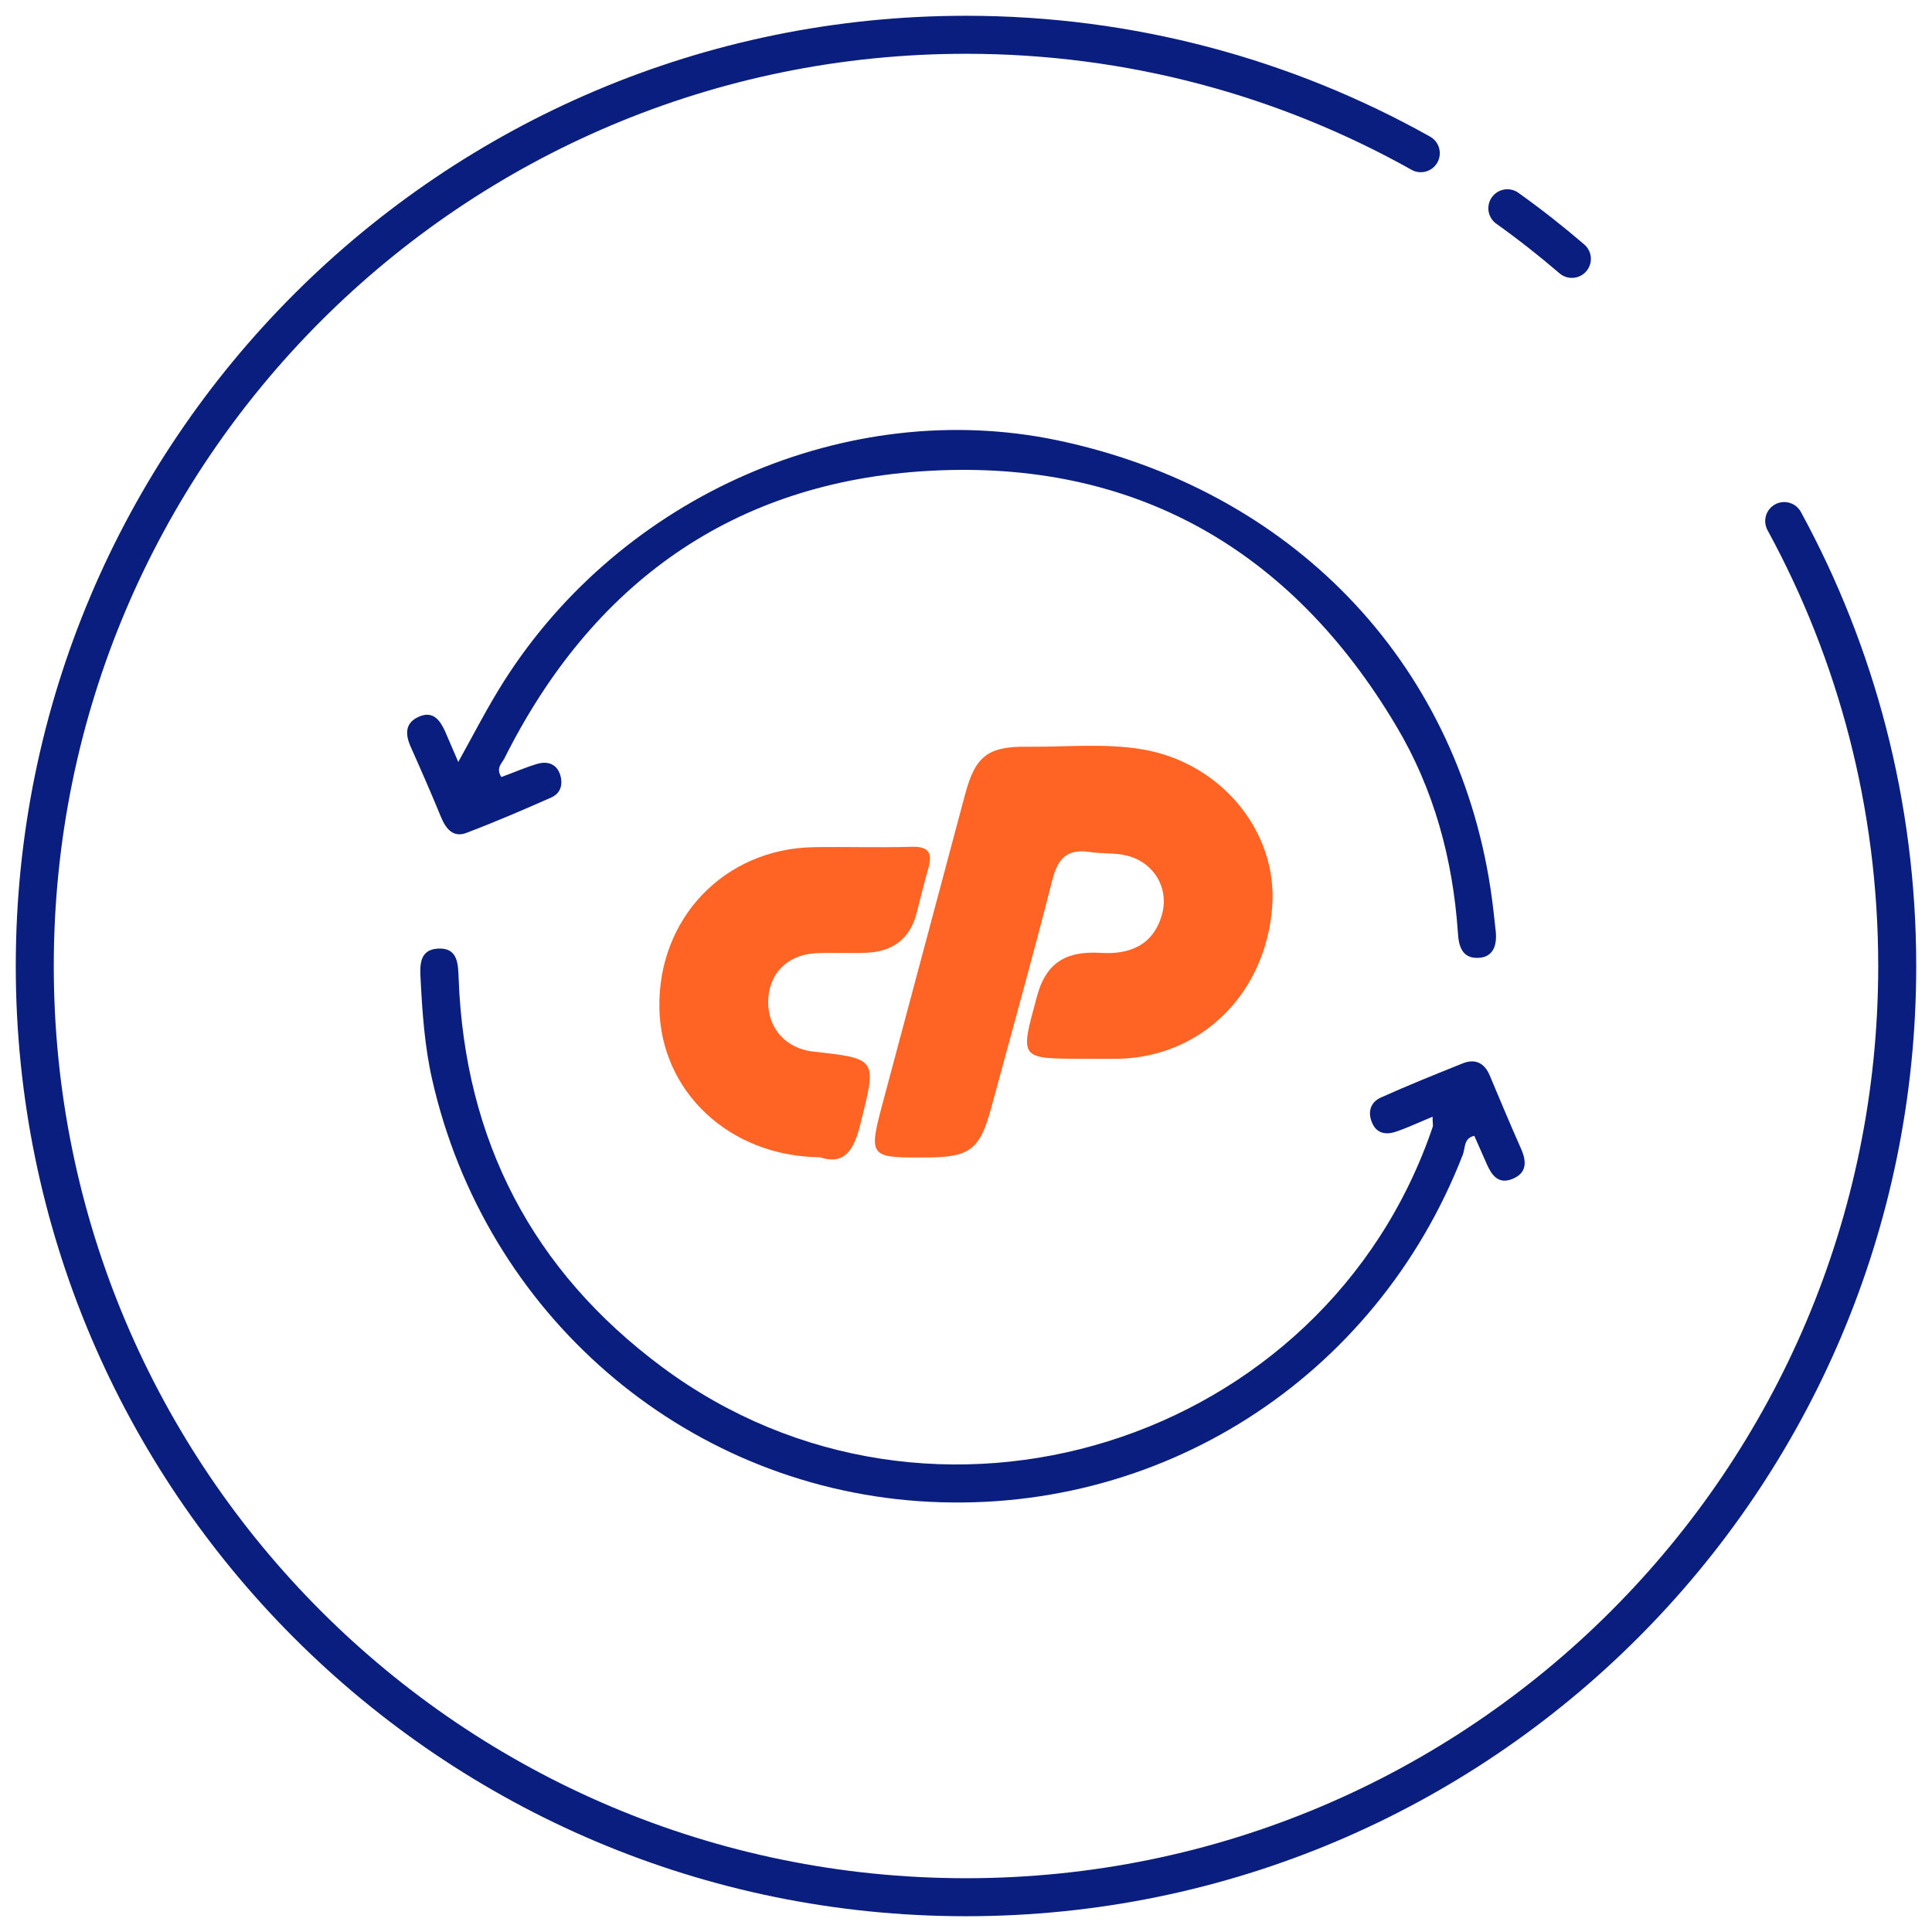
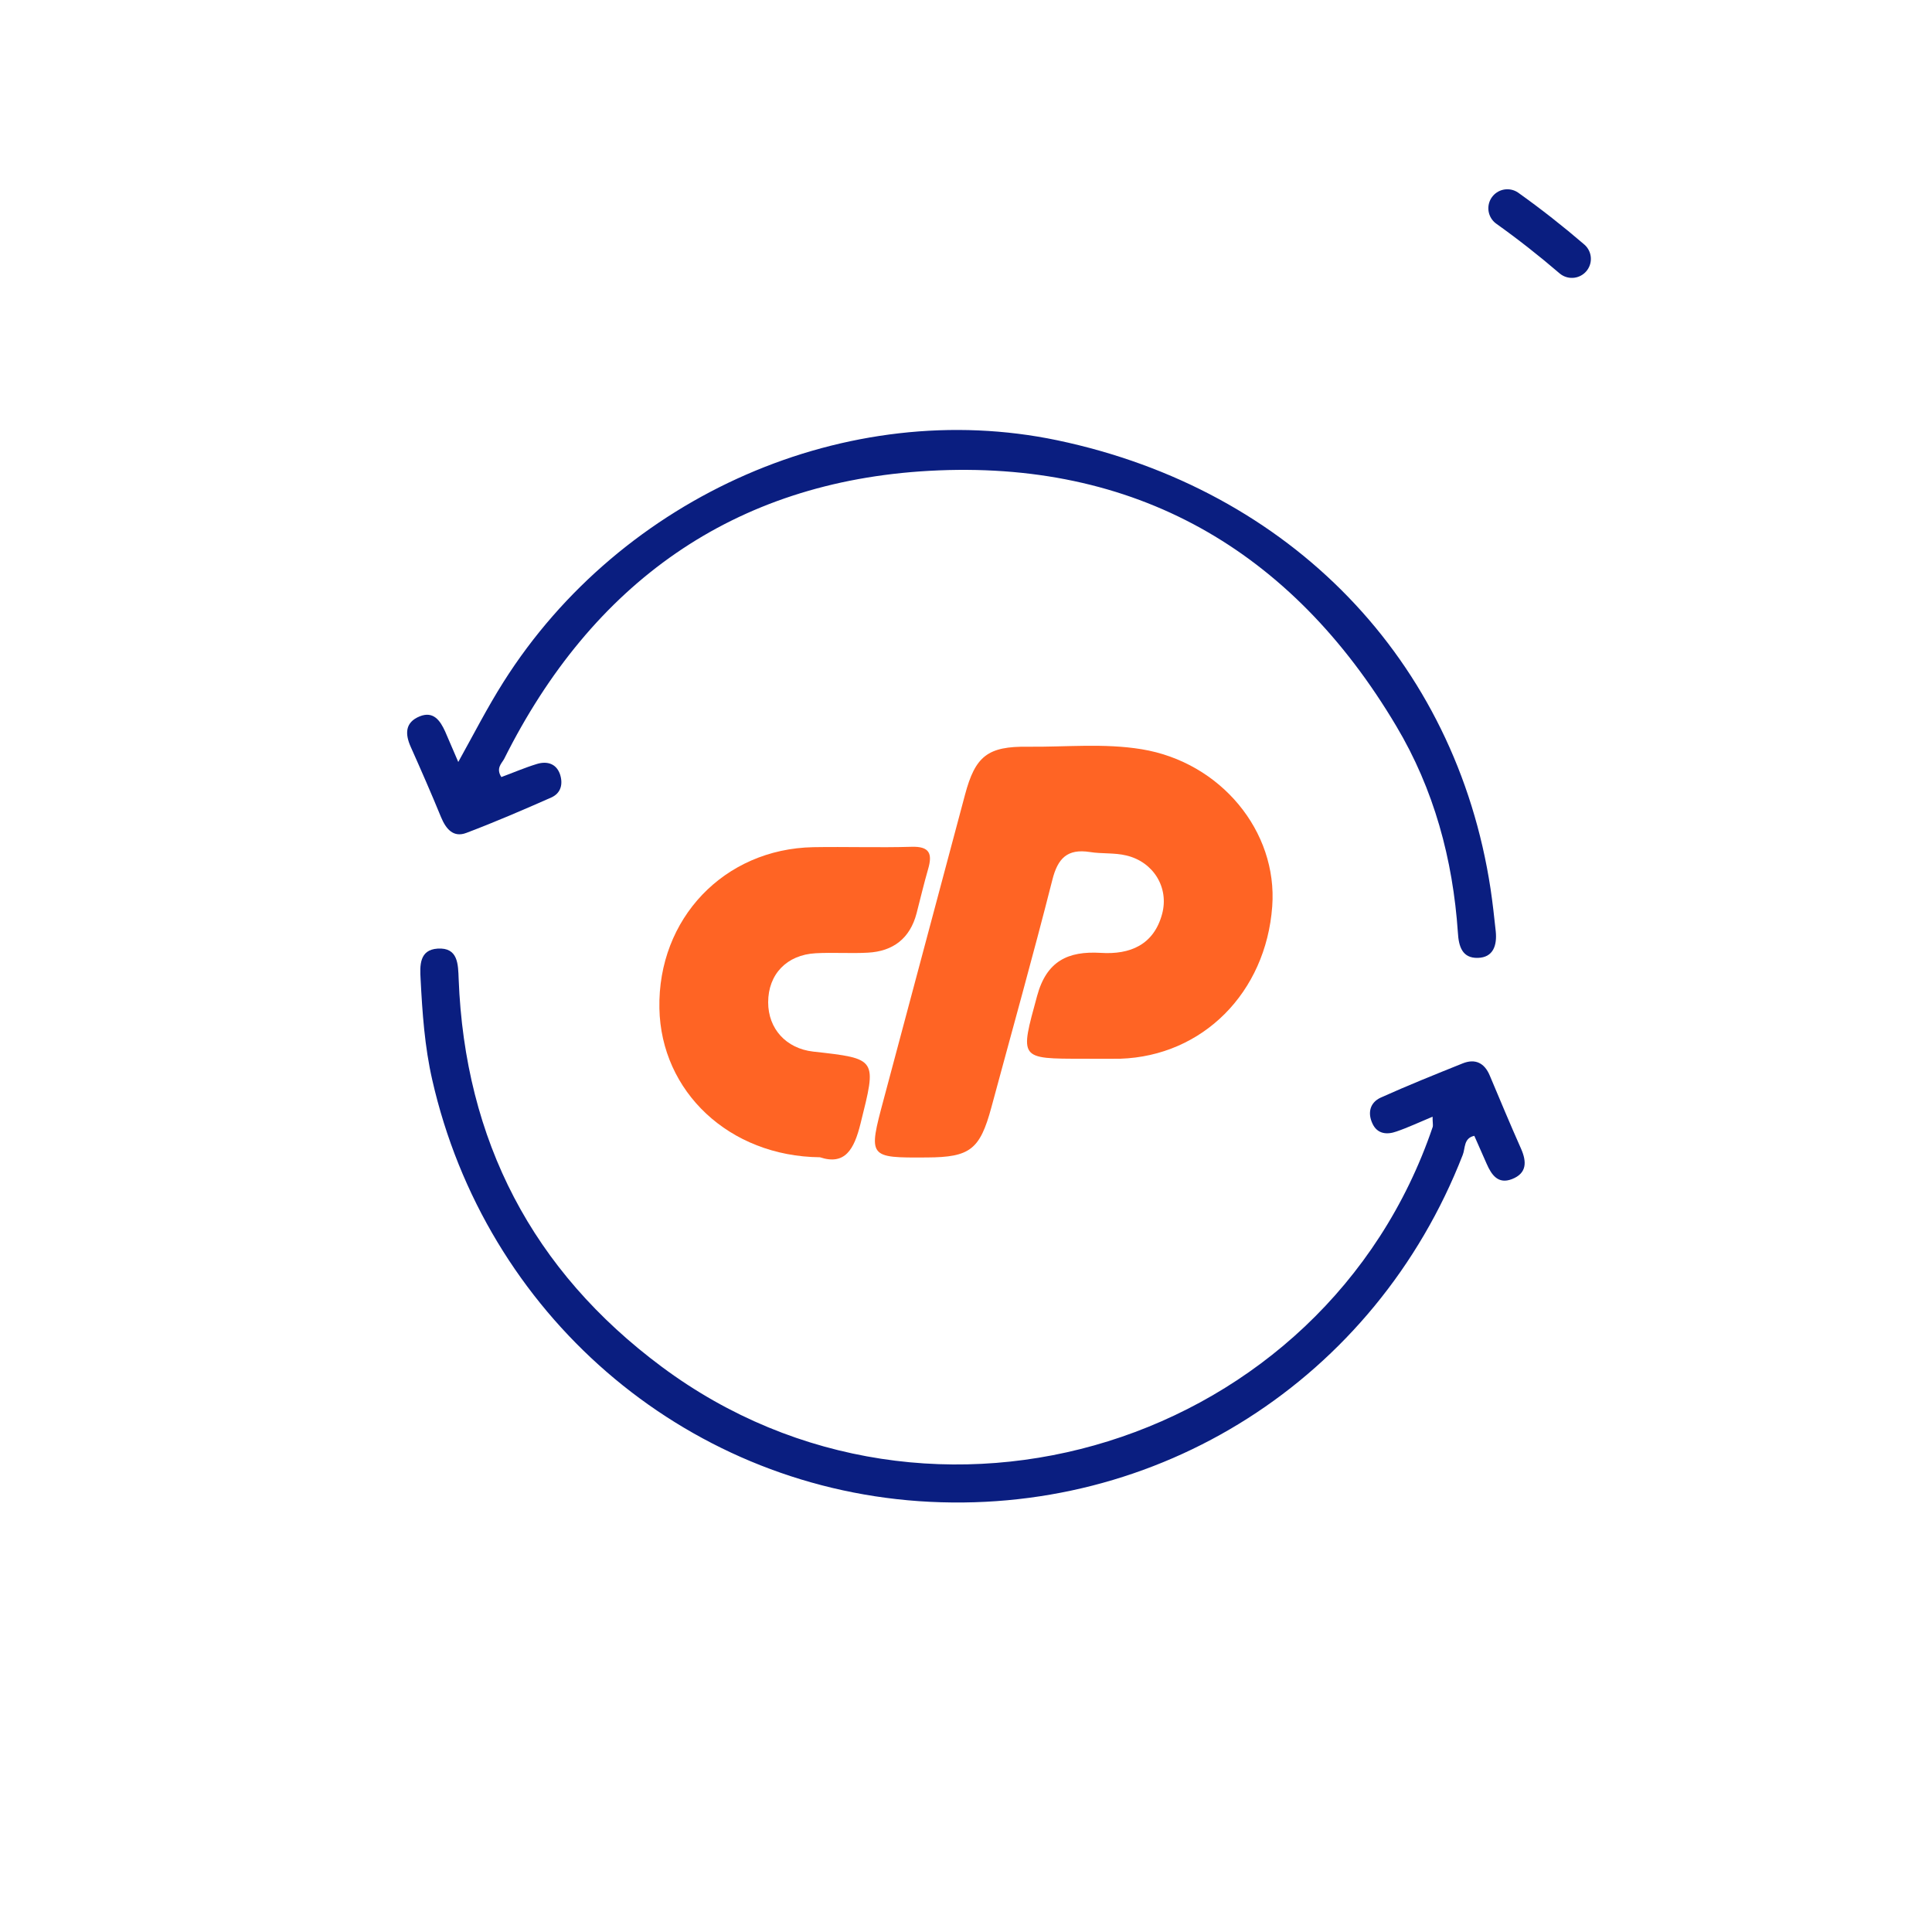
<svg xmlns="http://www.w3.org/2000/svg" version="1.1" id="Layer_1" x="0px" y="0px" viewBox="0 0 100 100" style="enable-background:new 0 0 100 100;" xml:space="preserve">
  <style type="text/css">
	.st0{fill:none;stroke:#0A1E80;stroke-width:1.967;stroke-linecap:round;stroke-miterlimit:10;}
	.st1{fill:#0A1E80;}
	.st2{fill:#FF6424;}
</style>
-   <path class="st0" d="M92.35,26.97C96.08,33.81,98.2,41.66,98.2,50c0,26.62-21.58,48.2-48.2,48.2S1.8,76.62,1.8,50S23.38,1.8,50,1.8  c8.55,0,16.58,2.23,23.54,6.13" />
  <path class="st0" d="M78.02,10.78c1.15,0.82,2.27,1.7,3.34,2.62" />
  <g>
    <path class="st2" d="M56.08,54.8c-3.36,0-3.29,0.02-2.4-3.25c0.49-1.81,1.6-2.33,3.29-2.23c1.53,0.1,2.75-0.42,3.18-2.01   c0.37-1.37-0.45-2.7-1.85-3.03c-0.61-0.15-1.27-0.08-1.89-0.18c-1.16-0.18-1.66,0.32-1.94,1.44c-1,3.94-2.1,7.86-3.16,11.79   c-0.59,2.17-1.1,2.57-3.33,2.58c-3.04,0.02-3.05,0.01-2.24-3.01c1.4-5.26,2.81-10.51,4.21-15.77c0.53-1.99,1.17-2.51,3.26-2.48   c1.96,0.02,3.93-0.19,5.88,0.13c4.09,0.67,7.05,4.25,6.76,8.14c-0.33,4.46-3.6,7.74-7.87,7.88C57.35,54.81,56.71,54.8,56.08,54.8z" />
    <path class="st1" d="M74.15,57.8c-0.72,0.3-1.29,0.57-1.88,0.77c-0.48,0.17-0.98,0.13-1.23-0.41c-0.26-0.55-0.14-1.09,0.43-1.35   c1.4-0.63,2.82-1.2,4.24-1.77c0.65-0.26,1.13-0.02,1.4,0.63c0.53,1.26,1.06,2.53,1.62,3.79c0.3,0.68,0.3,1.27-0.47,1.57   c-0.72,0.28-1.06-0.22-1.31-0.79c-0.21-0.48-0.43-0.97-0.64-1.45c-0.56,0.12-0.46,0.64-0.6,0.99   C71.19,71.39,59.93,78.56,47.56,77.7c-12.24-0.86-22.44-9.69-25.19-21.82c-0.39-1.71-0.51-3.45-0.6-5.2   c-0.04-0.7-0.07-1.52,0.88-1.58c1.07-0.07,1.06,0.82,1.09,1.57c0.32,8.36,3.82,15.1,10.52,20.08c13.97,10.39,34.32,4.02,39.9-12.43   C74.18,58.22,74.15,58.11,74.15,57.8z" />
    <path class="st1" d="M25.95,40.22c0.6-0.22,1.22-0.49,1.85-0.68c0.5-0.15,0.98-0.03,1.18,0.52c0.17,0.5,0.07,0.99-0.45,1.22   c-1.45,0.64-2.91,1.27-4.39,1.83c-0.68,0.26-1.06-0.21-1.31-0.81c-0.5-1.22-1.03-2.43-1.57-3.64c-0.3-0.67-0.3-1.27,0.46-1.58   c0.71-0.29,1.06,0.21,1.32,0.78c0.21,0.48,0.42,0.97,0.68,1.58c0.8-1.44,1.51-2.83,2.34-4.14c6.12-9.68,17.84-14.78,28.67-12.51   c12.08,2.54,20.62,11.38,22.42,23.21c0.11,0.73,0.19,1.47,0.27,2.21c0.07,0.71-0.12,1.35-0.93,1.37c-0.81,0.02-0.99-0.6-1.03-1.31   c-0.26-3.8-1.24-7.42-3.19-10.69c-5.43-9.14-13.55-13.8-24.17-13.21c-10.15,0.56-17.47,5.83-22.01,14.92   C25.96,39.52,25.66,39.77,25.95,40.22z" />
-     <path class="st2" d="M42.44,59.9c-4.71-0.05-8.23-3.41-8.31-7.71c-0.09-4.64,3.35-8.25,7.96-8.34c1.7-0.03,3.4,0.03,5.09-0.02   c0.94-0.03,1.09,0.36,0.86,1.15c-0.22,0.76-0.4,1.53-0.6,2.3c-0.34,1.29-1.21,1.96-2.52,2.03c-0.9,0.05-1.8-0.02-2.7,0.03   c-1.5,0.08-2.46,1.09-2.46,2.54c0,1.37,0.93,2.39,2.33,2.55c3.34,0.37,3.29,0.36,2.45,3.73C44.21,59.49,43.74,60.33,42.44,59.9z" />
+     <path class="st2" d="M42.44,59.9c-4.71-0.05-8.23-3.41-8.31-7.71c-0.09-4.64,3.35-8.25,7.96-8.34c1.7-0.03,3.4,0.03,5.09-0.02   c0.94-0.03,1.09,0.36,0.86,1.15c-0.22,0.76-0.4,1.53-0.6,2.3c-0.34,1.29-1.21,1.96-2.52,2.03c-0.9,0.05-1.8-0.02-2.7,0.03   c-1.5,0.08-2.46,1.09-2.46,2.54c0,1.37,0.93,2.39,2.33,2.55c3.34,0.37,3.29,0.36,2.45,3.73C44.21,59.49,43.74,60.33,42.44,59.9" />
  </g>
</svg>